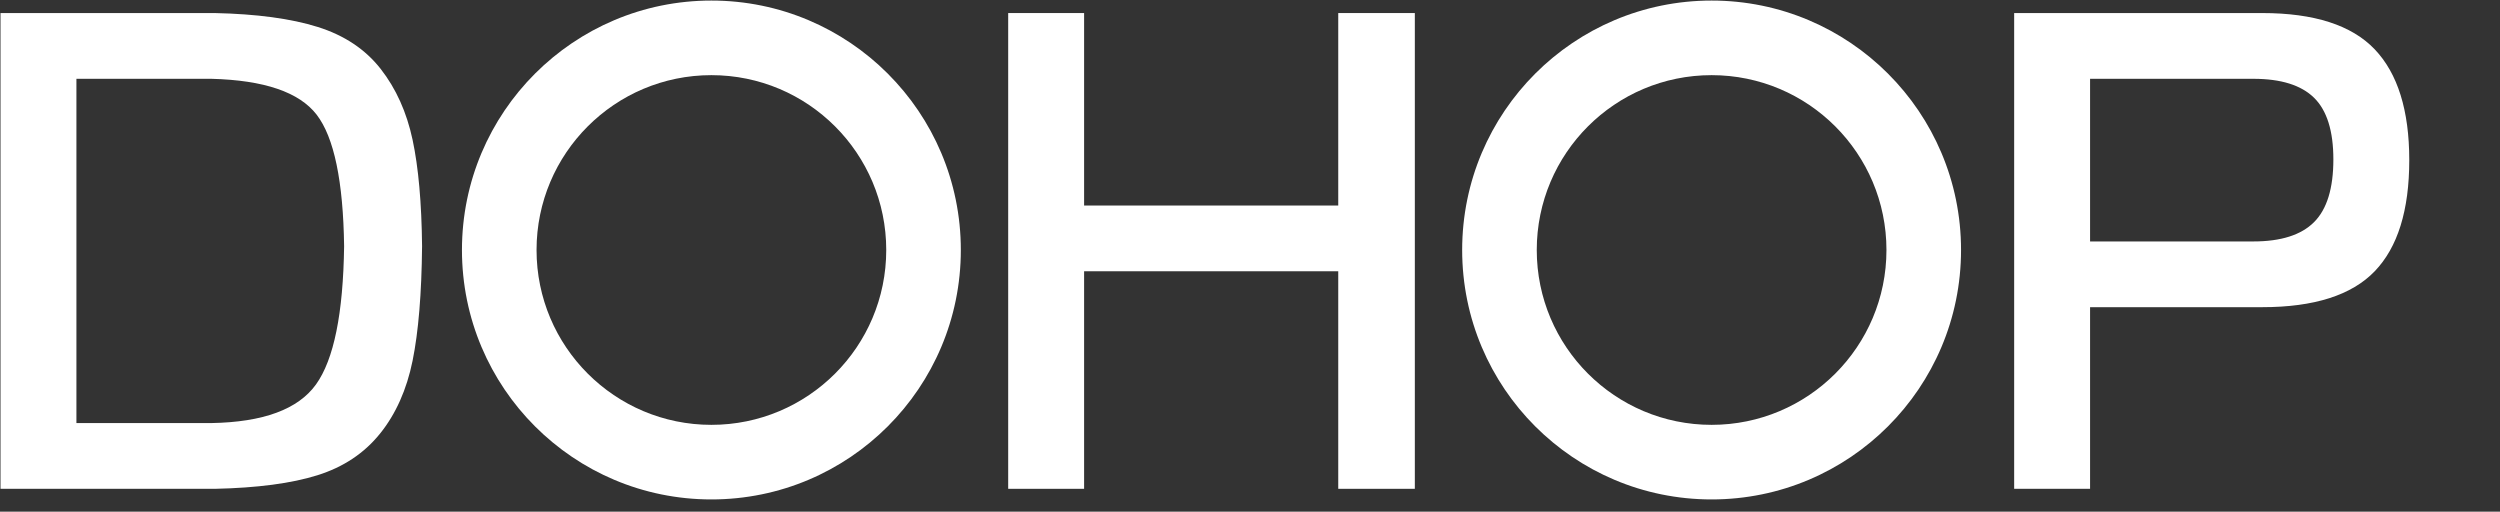
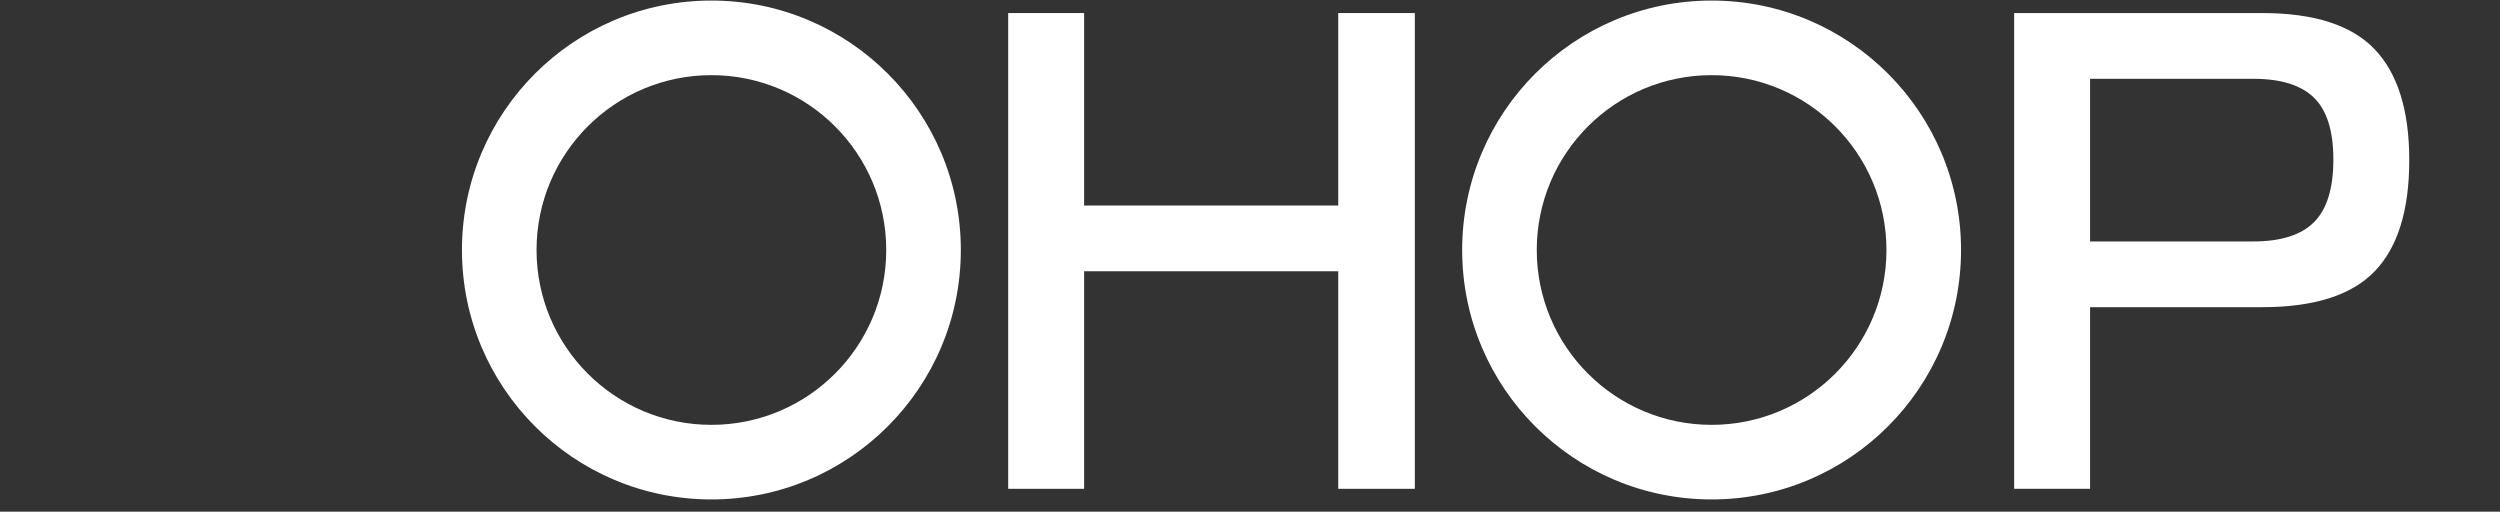
<svg xmlns="http://www.w3.org/2000/svg" id="Layer_1" viewBox="0 0 156.692 32.069">
  <rect x="0" y="0" width="156.692" height="32.069" fill="#333333" stroke="none" />
  <defs>
    <style>.cls-1{fill:#fff;}</style>
  </defs>
  <path class="cls-1" d="m44.588.035c-8.634,0-15.634,7-15.634,15.634s7,15.634,15.634,15.634,15.634-7,15.634-15.634S53.222.035,44.588.035Zm0,26.593c-6.052,0-10.959-4.906-10.959-10.959s4.906-10.959,10.959-10.959,10.959,4.906,10.959,10.959-4.906,10.959-10.959,10.959Z" />
-   <path class="cls-1" d="m.032,30.637V.818h13.423c2.634.057,4.785.347,6.457.871,1.67.524,2.987,1.402,3.95,2.634s1.628,2.712,1.997,4.439c.368,1.728.566,3.95.595,6.669-.029,2.973-.227,5.367-.595,7.179-.369,1.813-1.048,3.334-2.039,4.566-.992,1.232-2.301,2.103-3.929,2.612-1.629.51-3.774.793-6.435.85H.032Zm4.758-4.12h8.452c3.256-.056,5.444-.863,6.563-2.421,1.119-1.557,1.706-4.446,1.763-8.665-.057-4.078-.63-6.824-1.72-8.241-1.091-1.416-3.292-2.166-6.605-2.251H4.79v21.579Z" />
  <path class="cls-1" d="m63.19,30.637V.818h4.758v12.064h15.929V.818h4.8v29.819h-4.8v-13.635h-15.929v13.635h-4.758Z" />
  <path class="cls-1" d="m126.241,30.637V.818h15.547c3.256,0,5.607.758,7.051,2.273,1.444,1.515,2.166,3.83,2.166,6.945,0,3.143-.722,5.466-2.166,6.966-1.444,1.501-3.795,2.251-7.051,2.251h-10.789v11.384h-4.758Zm4.758-15.504h10.237c1.727,0,2.995-.404,3.802-1.211s1.21-2.117,1.21-3.929c0-1.784-.403-3.072-1.21-3.865-.807-.792-2.075-1.189-3.802-1.189h-10.237v10.195Z" />
  <path class="cls-1" d="m107.278.035c-8.634,0-15.634,7-15.634,15.634s7,15.634,15.634,15.634,15.634-7,15.634-15.634S115.912.035,107.278.035Zm0,26.593c-6.052,0-10.959-4.906-10.959-10.959s4.906-10.959,10.959-10.959,10.959,4.906,10.959,10.959-4.906,10.959-10.959,10.959Z" />
</svg>